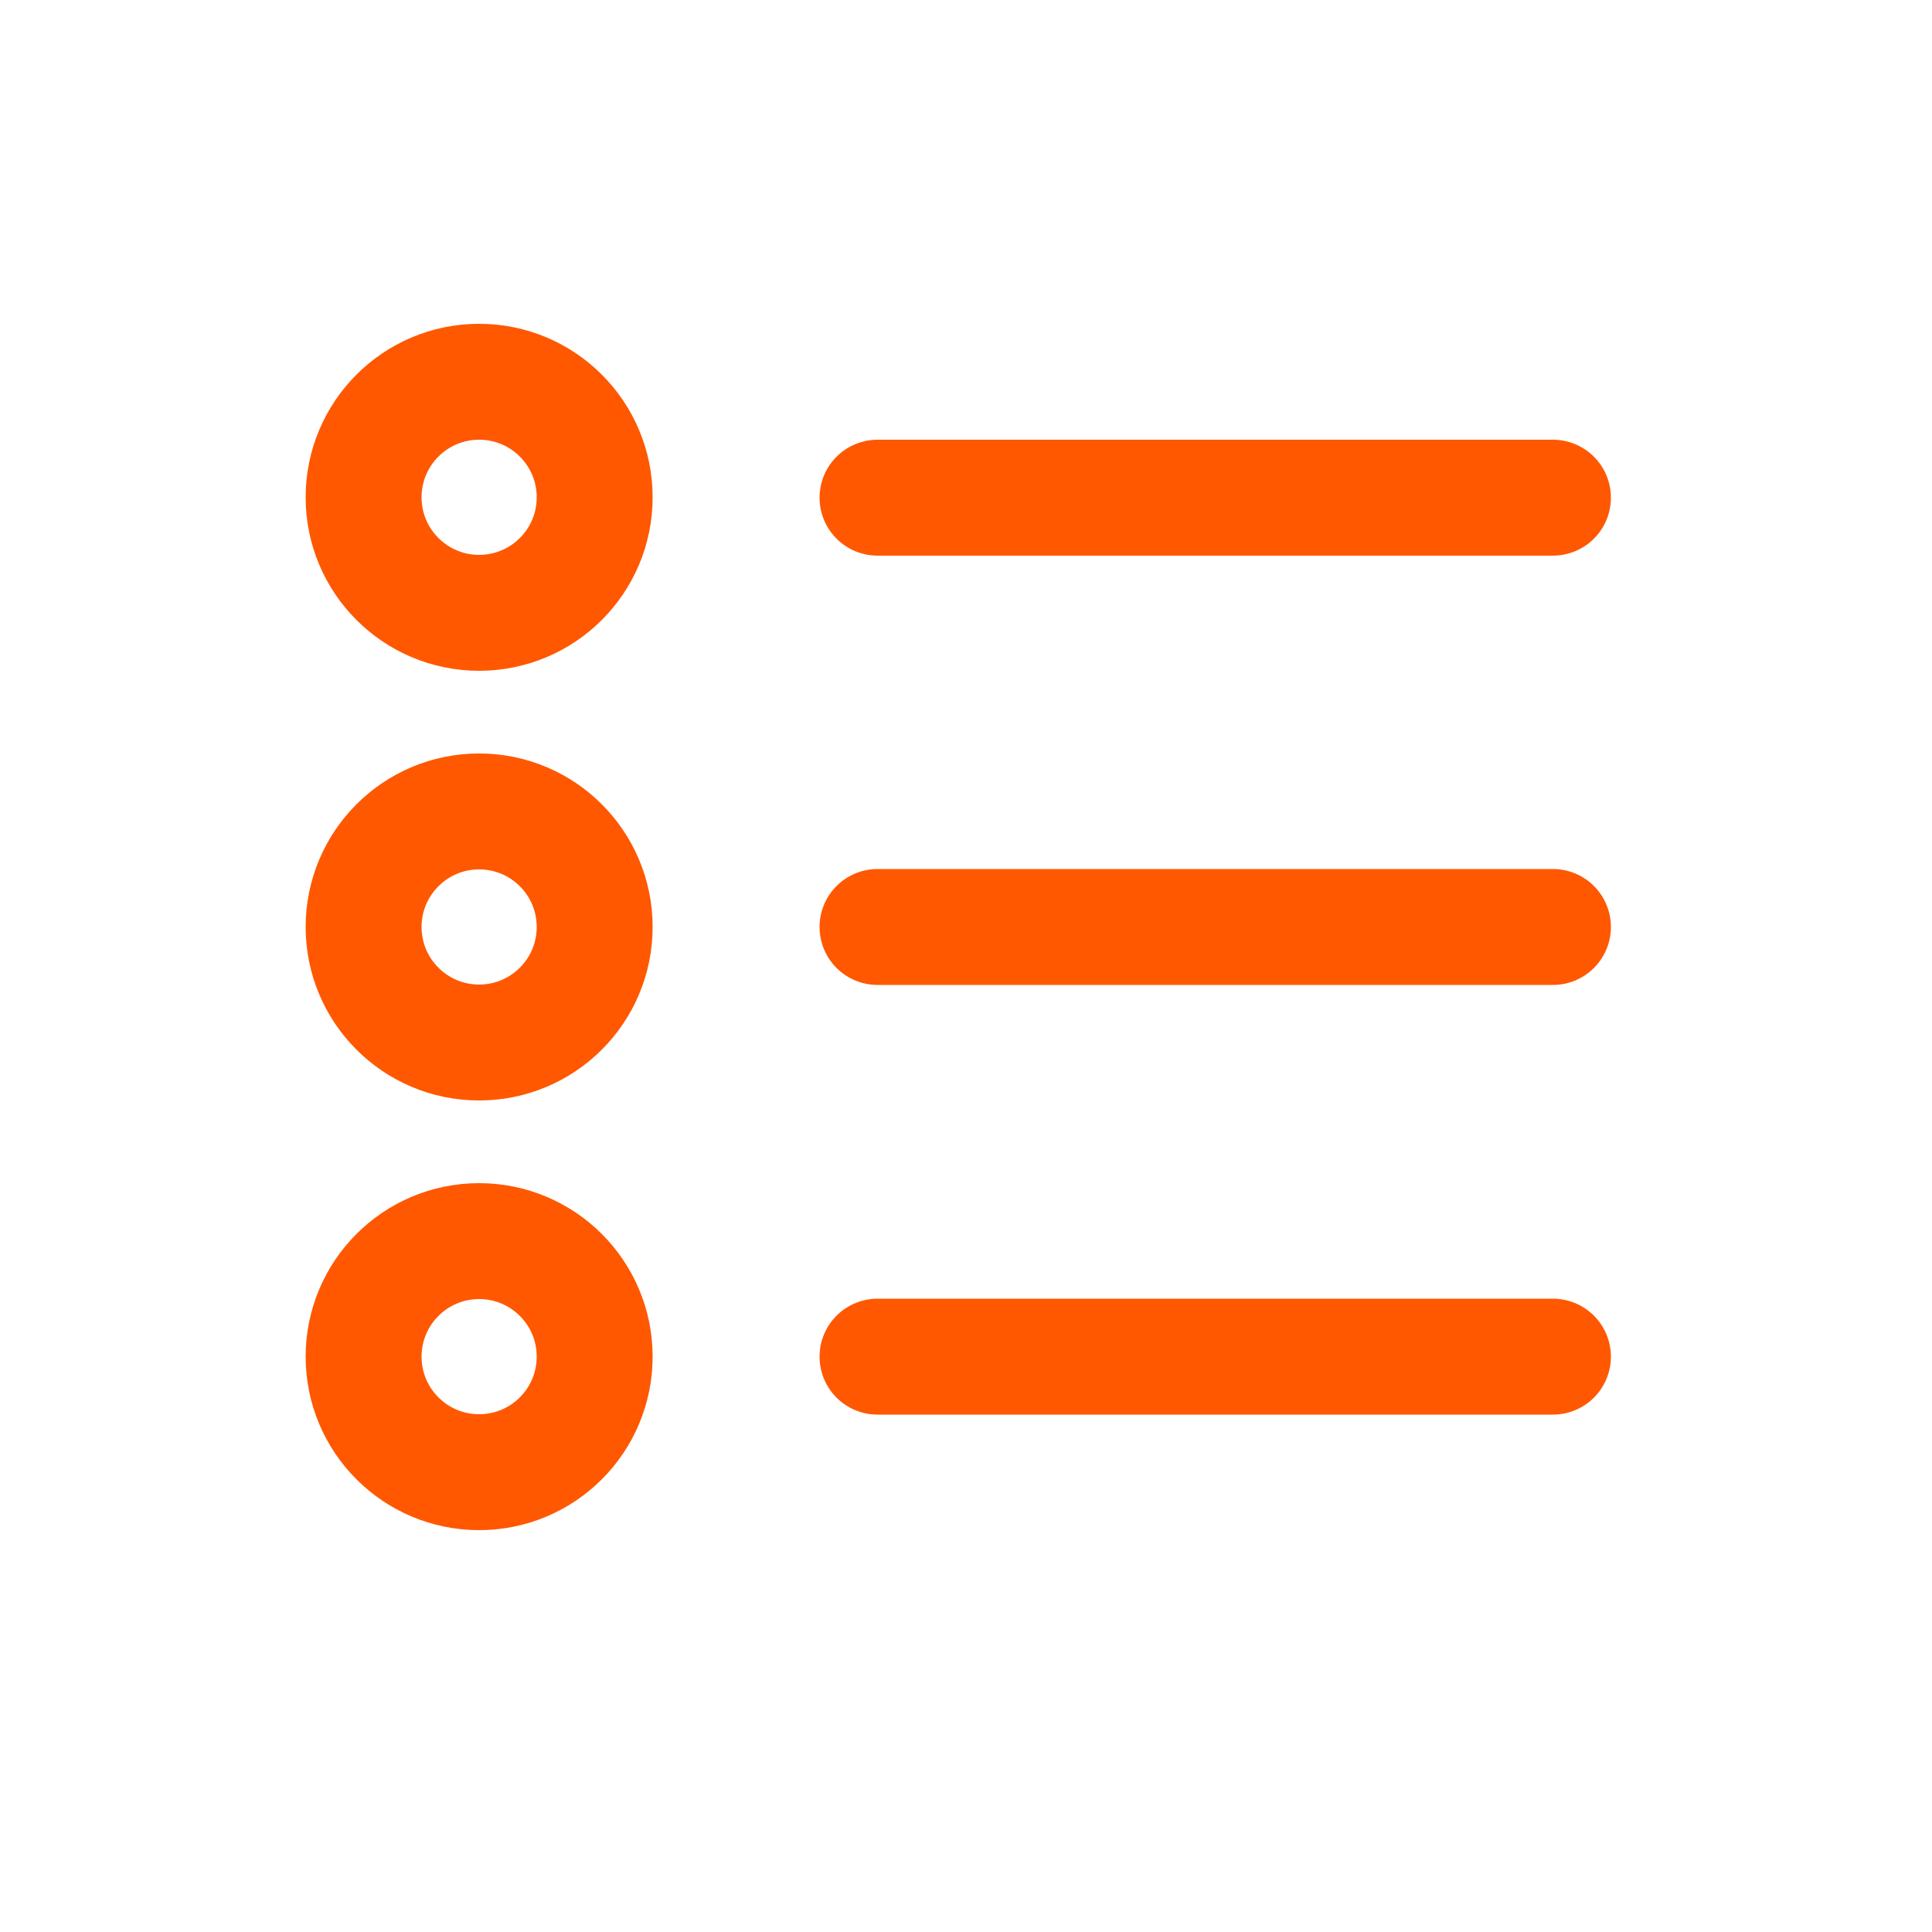
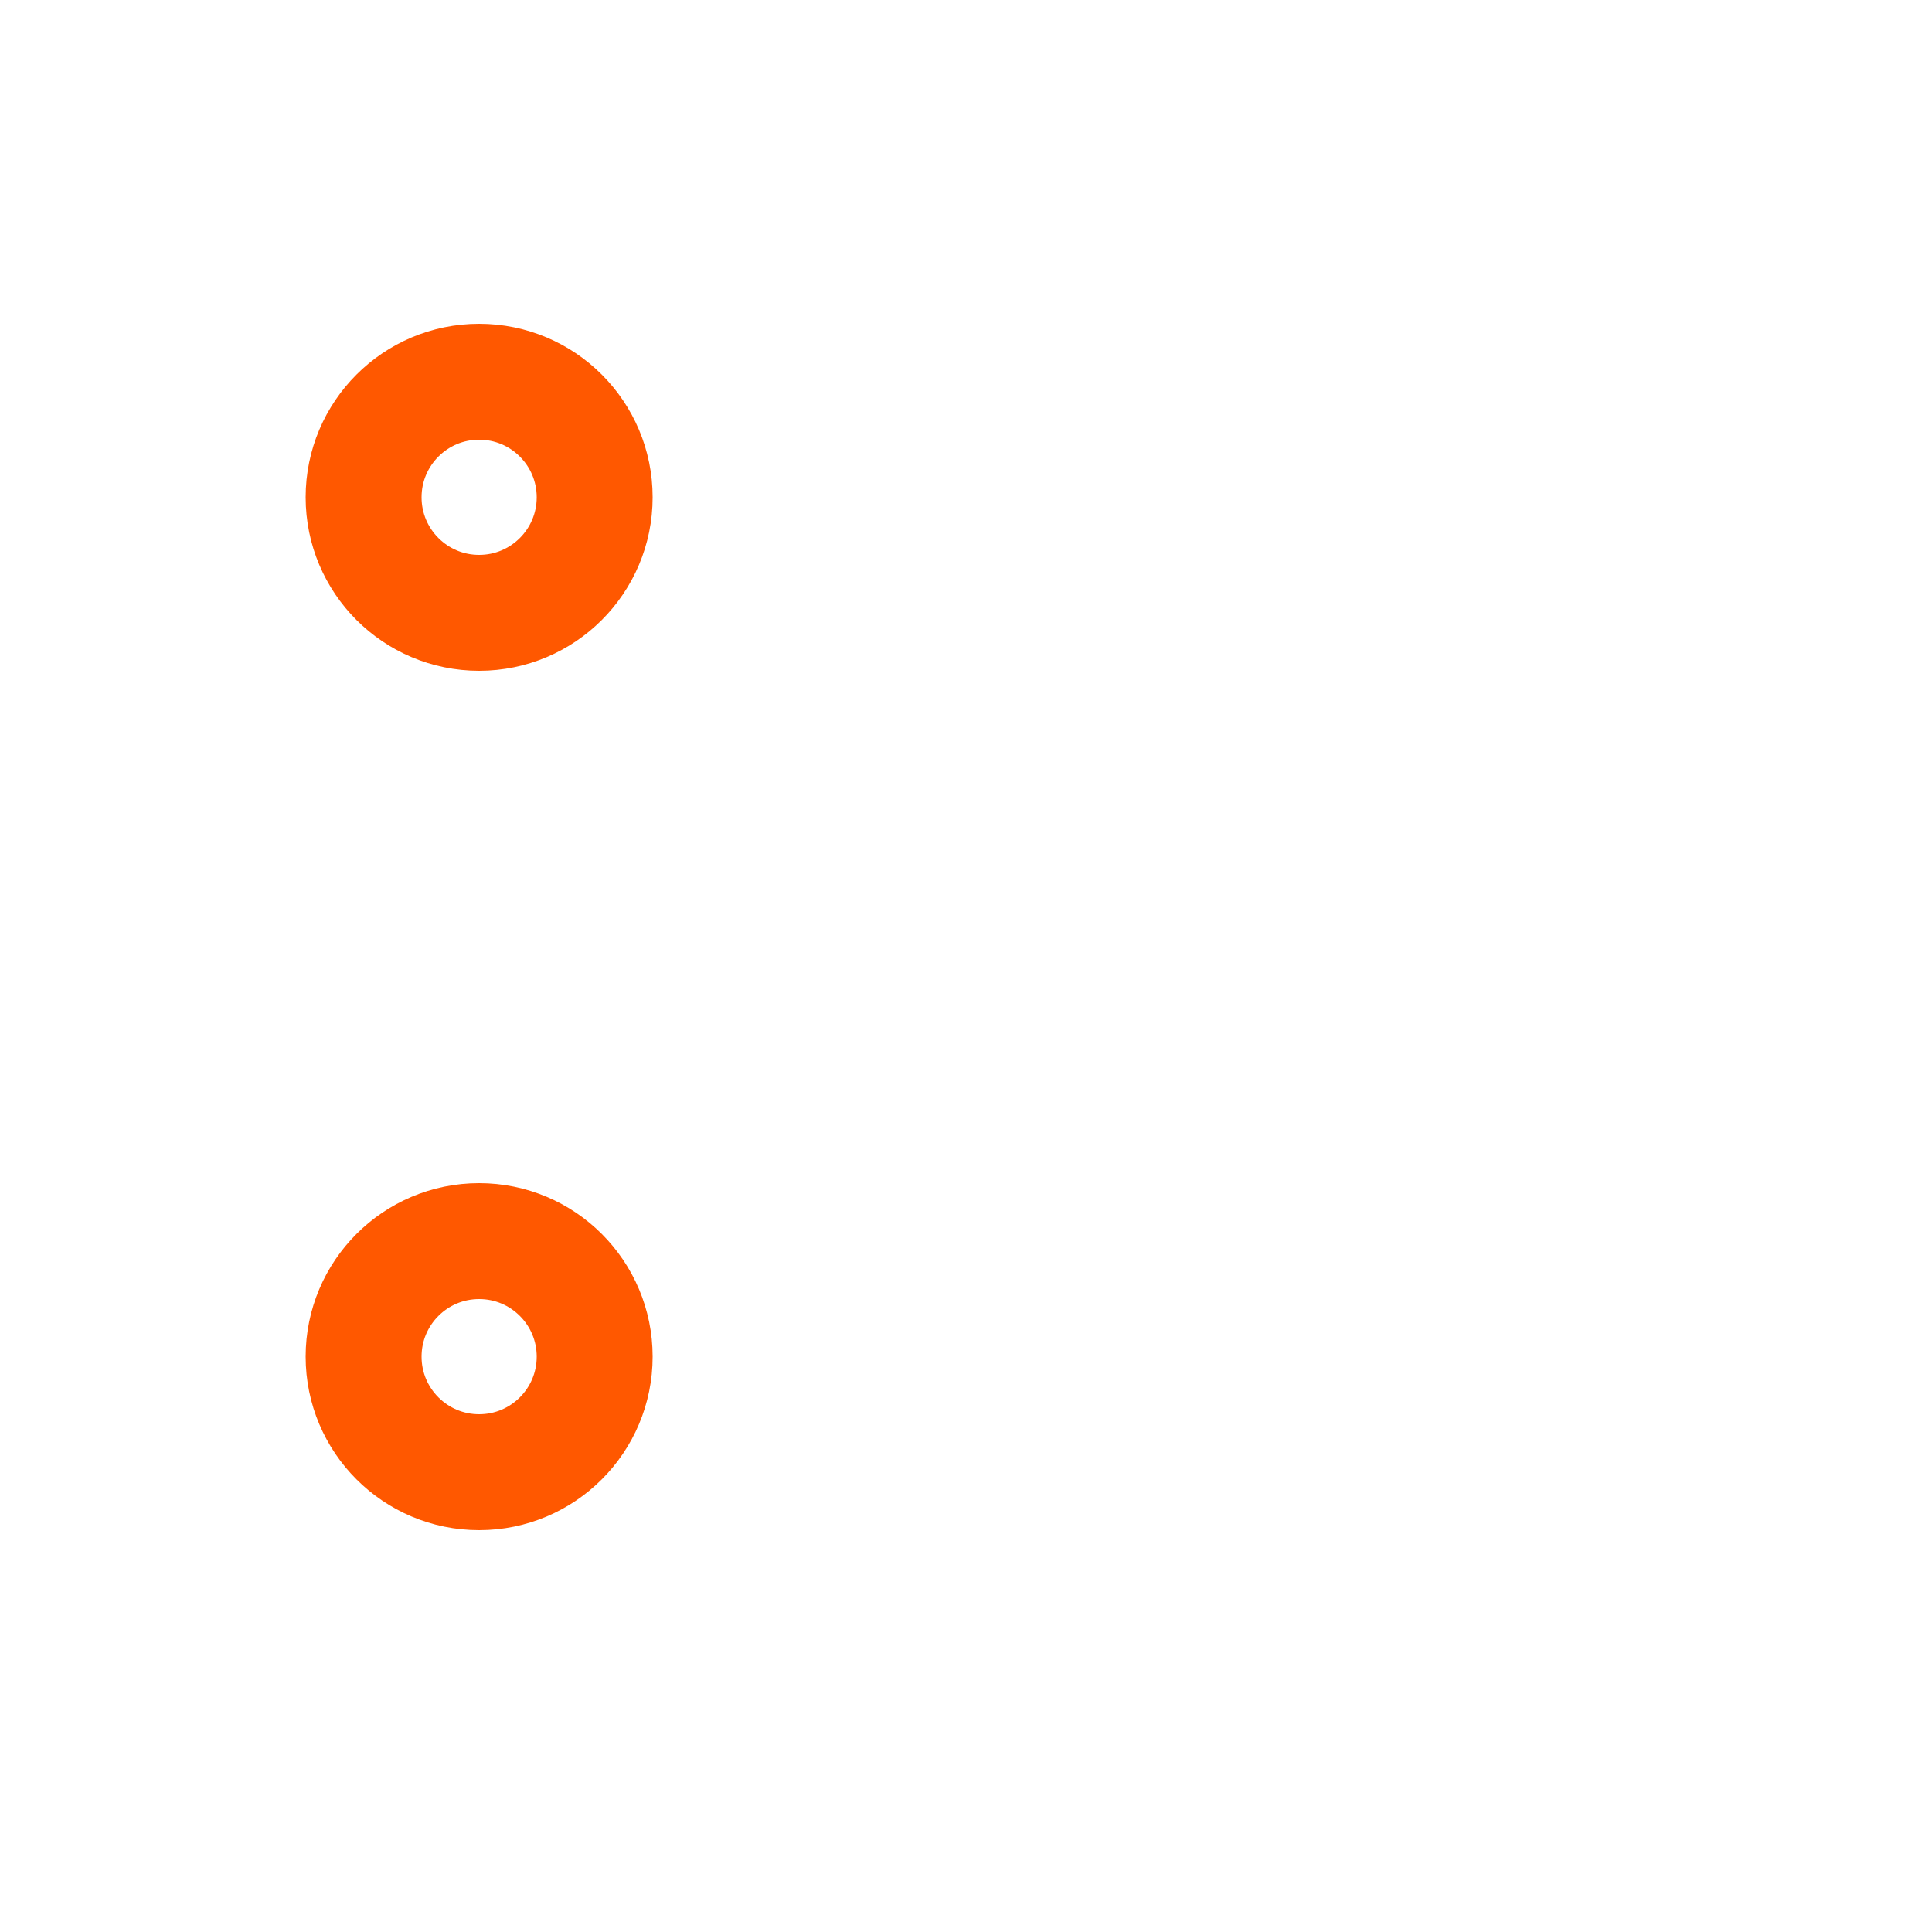
<svg xmlns="http://www.w3.org/2000/svg" id="Vrstva_1" data-name="Vrstva 1" viewBox="0 0 50 50">
  <defs>
    <style>.cls-1{fill:none;stroke:#ff5800;stroke-linecap:round;stroke-linejoin:round;stroke-width:3px;}</style>
  </defs>
-   <line class="cls-1" x1="22.71" y1="35.11" x2="40.19" y2="35.11" />
-   <line class="cls-1" x1="22.71" y1="23.99" x2="40.19" y2="23.99" />
-   <line class="cls-1" x1="22.71" y1="12.88" x2="40.19" y2="12.88" />
  <circle class="cls-1" cx="12.4" cy="12.87" r="2.99" />
-   <circle class="cls-1" cx="12.4" cy="23.99" r="2.99" />
  <circle class="cls-1" cx="12.4" cy="35.11" r="2.99" />
</svg>